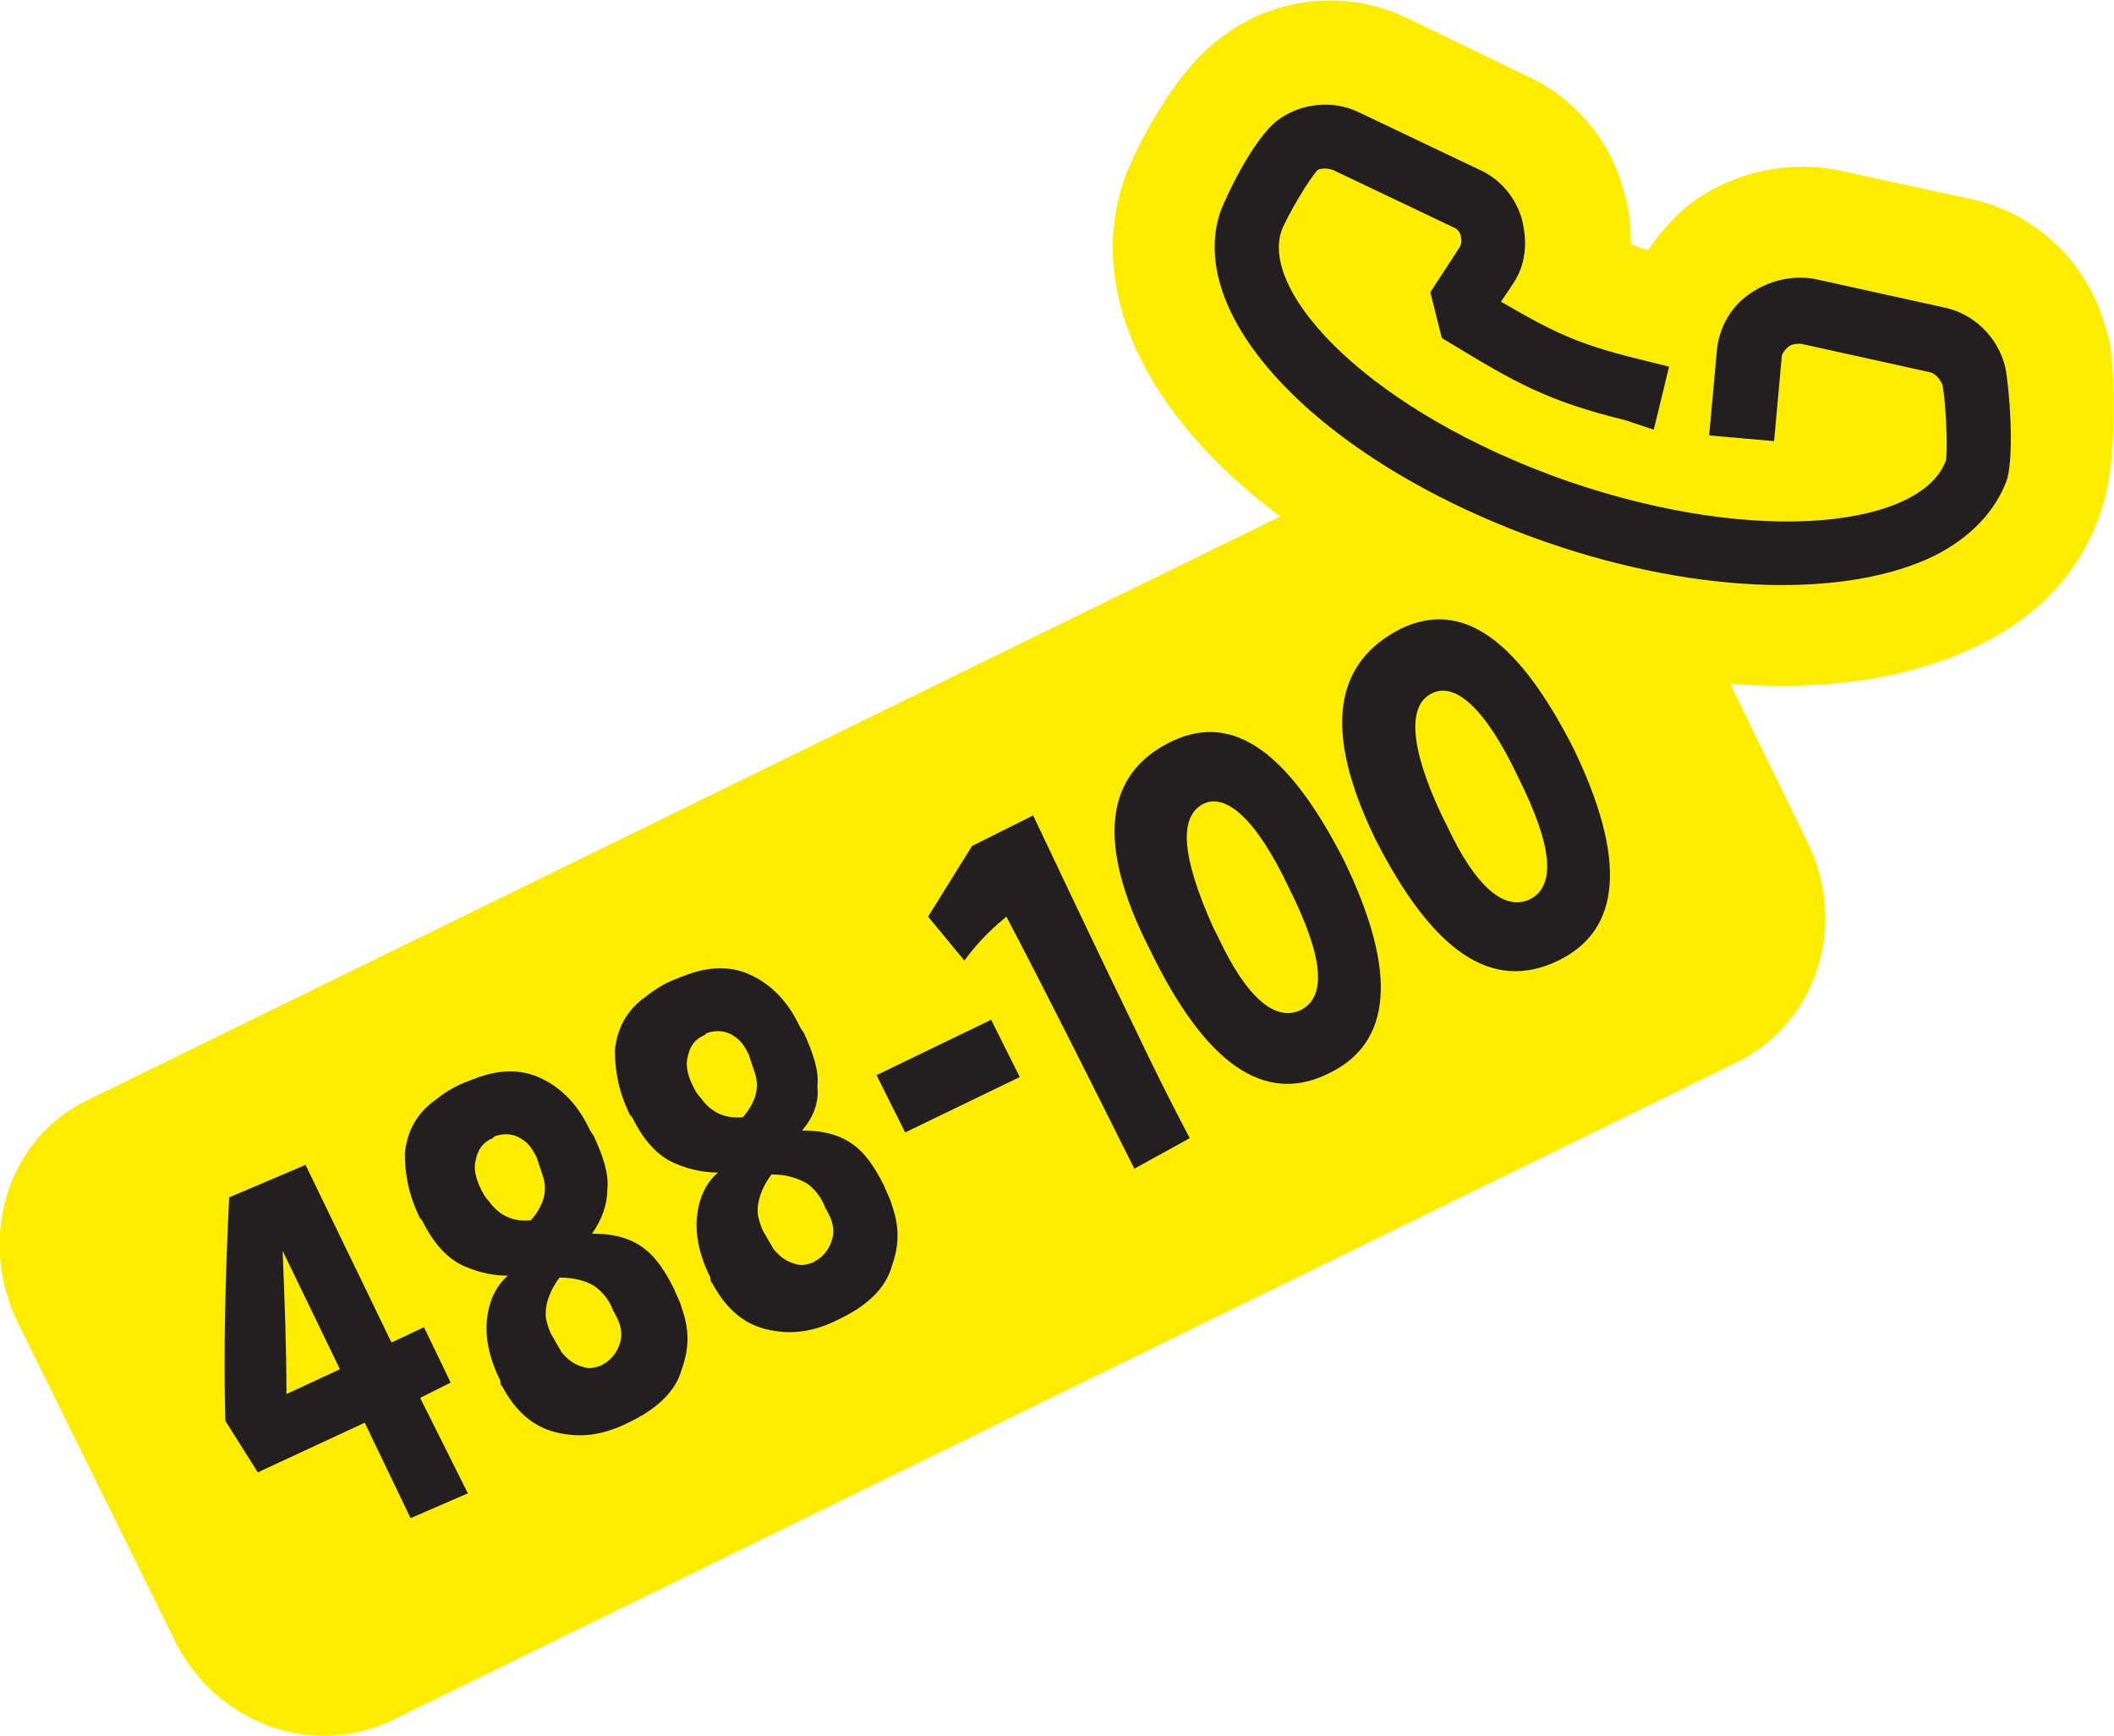
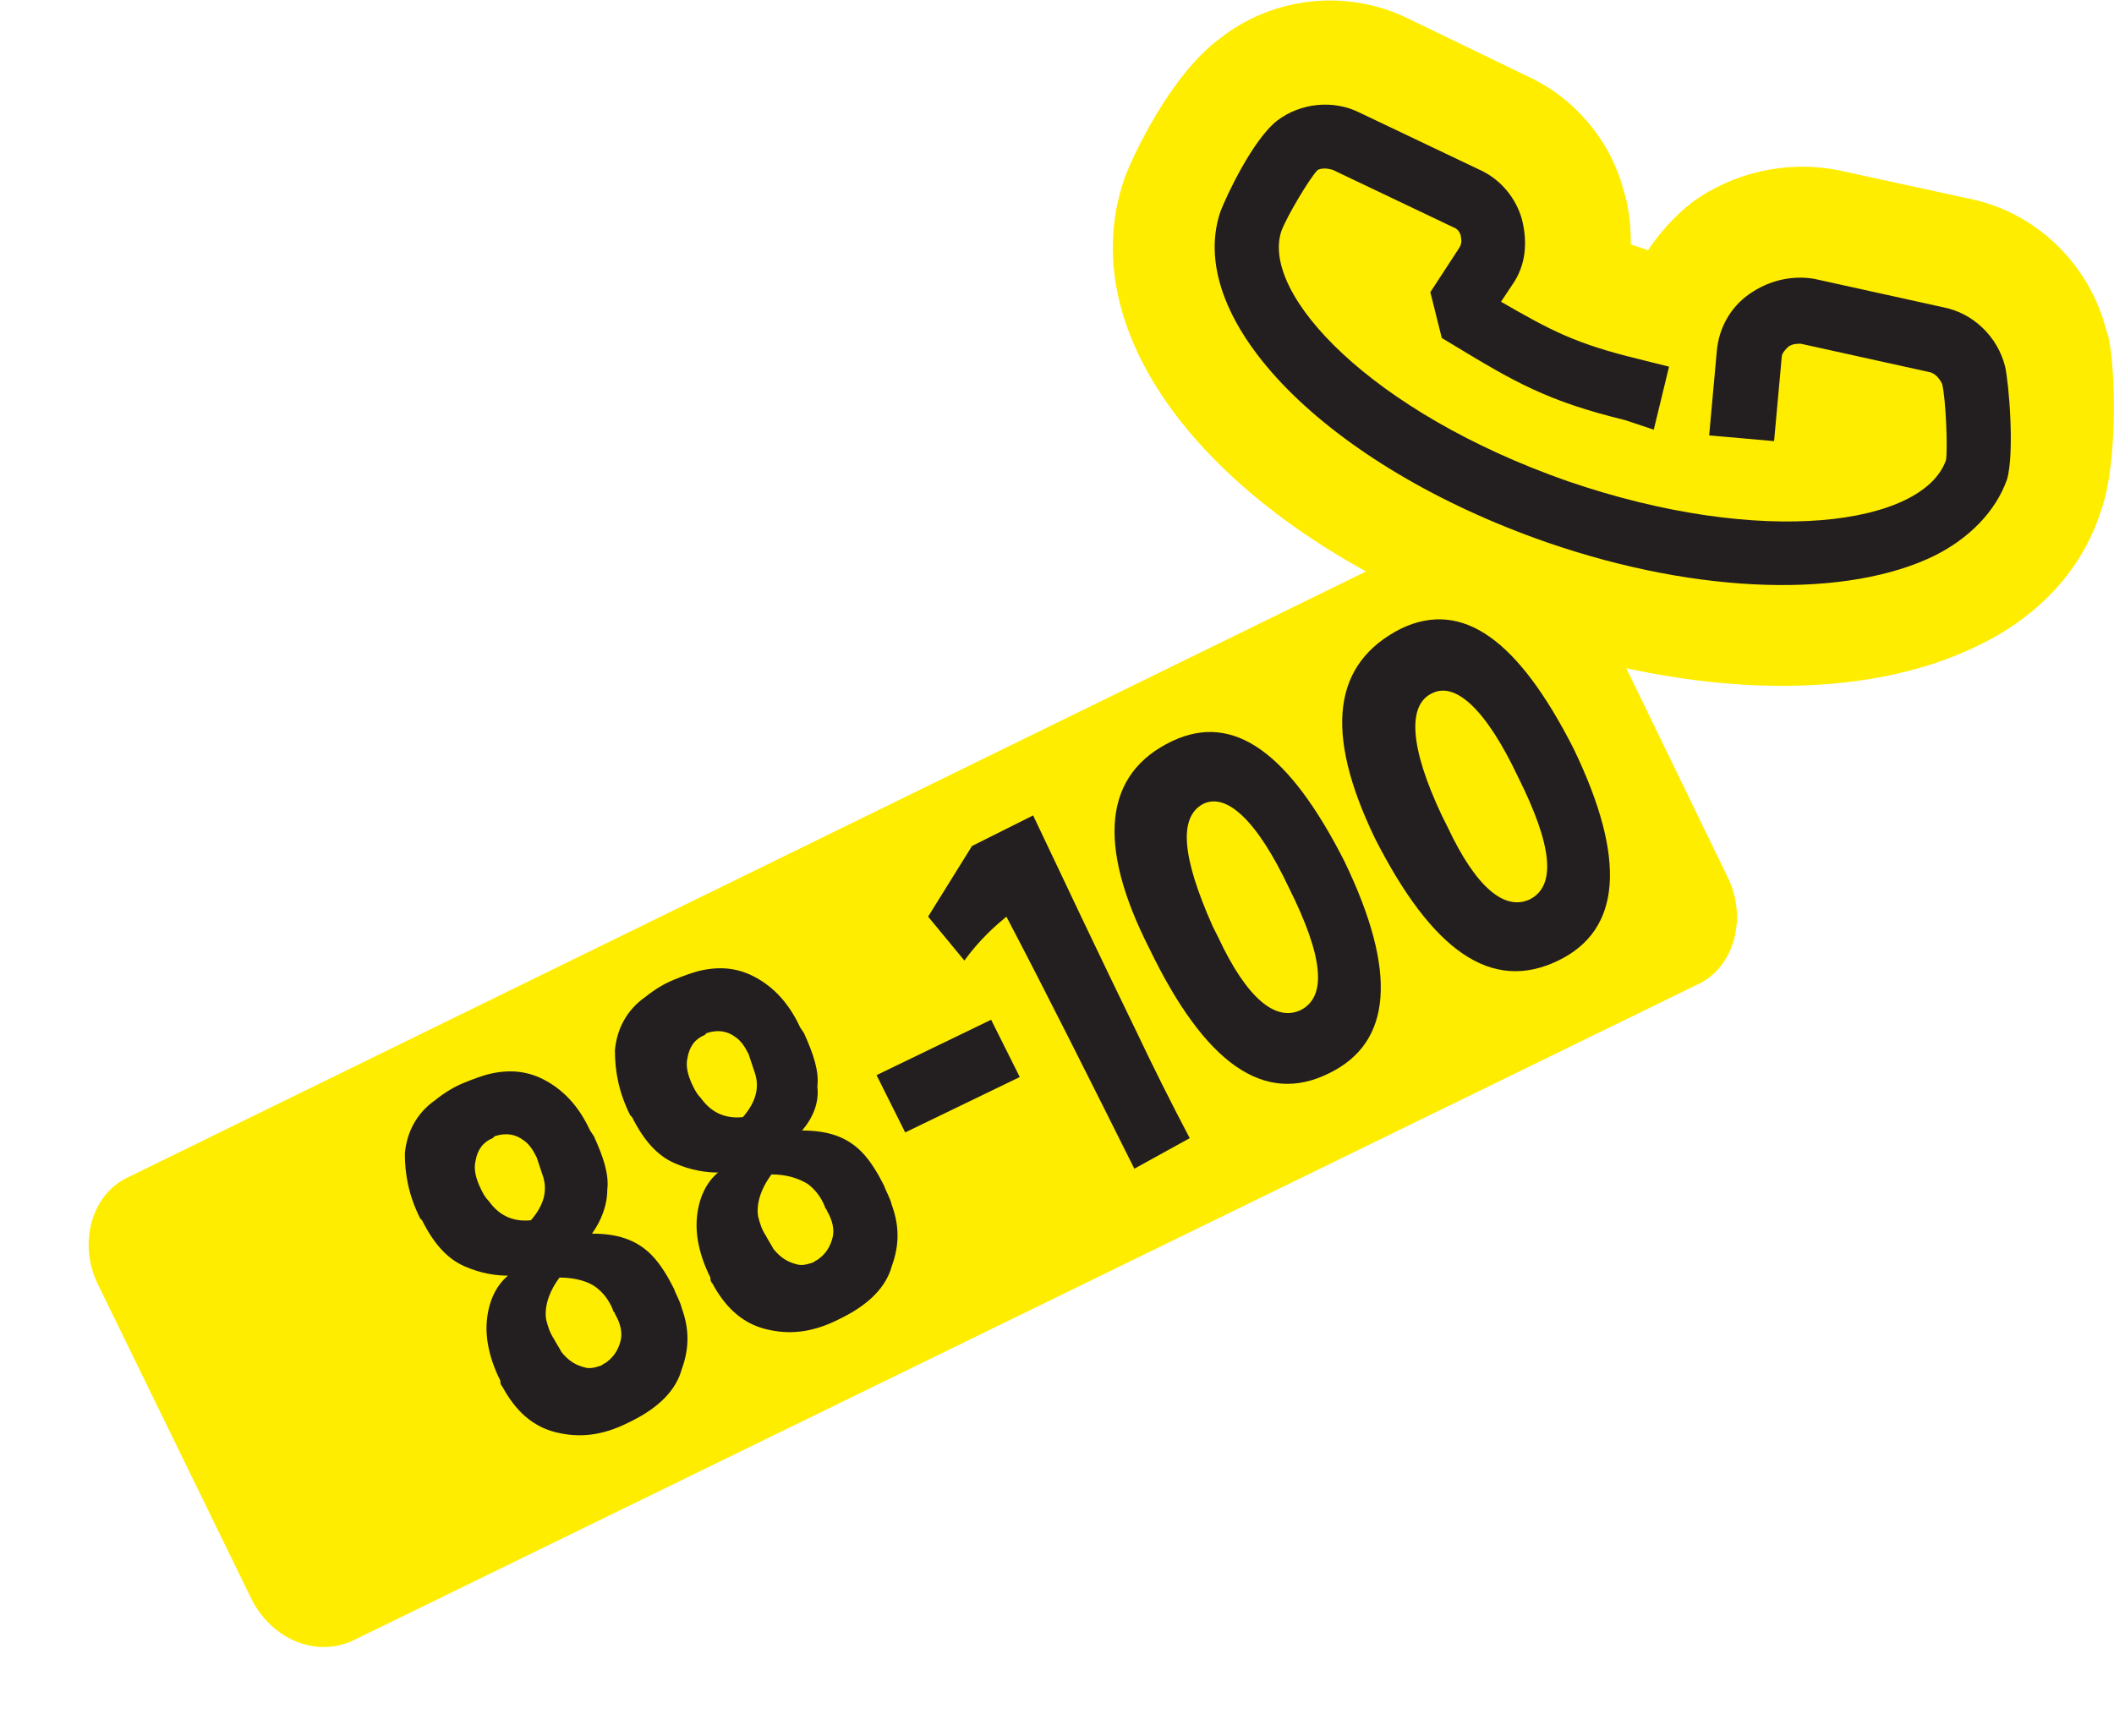
<svg xmlns="http://www.w3.org/2000/svg" version="1.1" id="Слой_1" x="0px" y="0px" viewBox="0 0 110.7 90.9" style="enable-background:new 0 0 110.7 90.9;" xml:space="preserve">
  <style type="text/css">
	.st0{fill:#FFED00;}
	.st1{fill:#231F20;}
</style>
  <g>
    <path class="st0" d="M90.5,46c1,2.1,0.3,4.6-1.5,5.5L18.5,85.9c-1.9,0.9-4.2,0-5.3-2.1L5.1,67.2c-1-2.1-0.3-4.6,1.5-5.5l70.5-34.5   c1.9-0.9,4.2,0,5.3,2.1L90.5,46z" />
-     <path class="st0" d="M91,55.6L20.5,90.1c-4.2,2-9.3,0.1-11.4-4.3L0.9,69.2c-2.1-4.4-0.5-9.6,3.7-11.6l70.5-34.5   c4.2-2,9.3-0.1,11.4,4.3l8.1,16.6C96.8,48.3,95.2,53.5,91,55.6z M17.2,81.4l69.1-33.8l-7.8-16L9.4,65.5L17.2,81.4z" />
  </g>
  <g>
    <g>
-       <path class="st1" d="M13.5,77.1l-1.7-2.7c-0.1-3.7,0-7.6,0.2-11.7l4-1.7l4.5,9.3l1.7-0.8l1.4,2.9L22,73.2l2.5,5l-3,1.3l-2.4-5    L13.5,77.1z M17.8,71.7l-3-6.2c0.1,2.5,0.2,5,0.2,7.5L17.8,71.7z" />
      <path class="st1" d="M31,64.6c1.3,0,2.3,0.3,3.1,1.1c0.5,0.5,0.9,1.2,1.2,1.8c0.1,0.3,0.3,0.6,0.4,1c0.4,1.1,0.4,2.1,0,3.2    c-0.3,1.1-1.2,2-2.6,2.7l-0.2,0.1c-1.4,0.7-2.6,0.8-3.8,0.5c-1.2-0.3-2.1-1.1-2.8-2.4c-0.1-0.1-0.1-0.2-0.1-0.3    c-0.6-1.2-0.8-2.3-0.7-3.2c0.1-1,0.5-1.8,1.1-2.3c-0.6,0-1.4-0.1-2.3-0.5c-0.9-0.4-1.6-1.2-2.2-2.4l-0.1-0.1    c-0.6-1.2-0.8-2.3-0.8-3.4c0.1-1.1,0.6-2.1,1.6-2.8c0.5-0.4,1-0.7,1.5-0.9c0.5-0.2,1-0.4,1.5-0.5c1-0.2,1.9-0.1,2.8,0.4    c0.9,0.5,1.7,1.3,2.3,2.6l0.2,0.3c0.5,1.1,0.8,2,0.7,2.8C31.8,63.1,31.5,63.9,31,64.6z M29.3,66.9c-0.6,0.8-0.8,1.6-0.7,2.2    c0.1,0.4,0.2,0.7,0.4,1c0.1,0.2,0.3,0.5,0.4,0.7c0.4,0.5,0.8,0.7,1.2,0.8c0.3,0.1,0.6,0,0.9-0.1c0.1-0.1,0.2-0.1,0.3-0.2    c0.4-0.3,0.6-0.7,0.7-1.1c0.1-0.4,0-0.9-0.3-1.4c0-0.1-0.1-0.1-0.1-0.2c-0.2-0.5-0.5-0.9-0.9-1.2C30.8,67.1,30.1,66.9,29.3,66.9z     M27.8,63.9c0.7-0.8,0.9-1.6,0.6-2.4c-0.1-0.3-0.2-0.6-0.3-0.9c-0.2-0.4-0.4-0.7-0.7-0.9c-0.4-0.3-0.9-0.4-1.5-0.2l-0.1,0.1    c-0.5,0.2-0.8,0.6-0.9,1.2c-0.1,0.4,0,0.9,0.3,1.5c0.1,0.2,0.2,0.4,0.4,0.6C26.1,63.6,26.8,64,27.8,63.9z" />
      <path class="st1" d="M42,59.2c1.3,0,2.3,0.3,3.1,1.1c0.5,0.5,0.9,1.2,1.2,1.8c0.1,0.3,0.3,0.6,0.4,1c0.4,1.1,0.4,2.1,0,3.2    c-0.3,1.1-1.2,2-2.6,2.7l-0.2,0.1c-1.4,0.7-2.6,0.8-3.8,0.5c-1.2-0.3-2.1-1.1-2.8-2.4c-0.1-0.1-0.1-0.2-0.1-0.3    c-0.6-1.2-0.8-2.3-0.7-3.2c0.1-1,0.5-1.8,1.1-2.3c-0.6,0-1.4-0.1-2.3-0.5c-0.9-0.4-1.6-1.2-2.2-2.4l-0.1-0.1    c-0.6-1.2-0.8-2.3-0.8-3.4c0.1-1.1,0.6-2.1,1.6-2.8c0.5-0.4,1-0.7,1.5-0.9c0.5-0.2,1-0.4,1.5-0.5c1-0.2,1.9-0.1,2.8,0.4    c0.9,0.5,1.7,1.3,2.3,2.6l0.2,0.3c0.5,1.1,0.8,2,0.7,2.8C42.9,57.7,42.6,58.5,42,59.2z M40.4,61.5c-0.6,0.8-0.8,1.6-0.7,2.2    c0.1,0.4,0.2,0.7,0.4,1c0.1,0.2,0.3,0.5,0.4,0.7c0.4,0.5,0.8,0.7,1.2,0.8c0.3,0.1,0.6,0,0.9-0.1c0.1-0.1,0.2-0.1,0.3-0.2    c0.4-0.3,0.6-0.7,0.7-1.1c0.1-0.4,0-0.9-0.3-1.4c0-0.1-0.1-0.1-0.1-0.2c-0.2-0.5-0.5-0.9-0.9-1.2C41.8,61.7,41.2,61.5,40.4,61.5z     M38.9,58.5c0.7-0.8,0.9-1.6,0.6-2.4c-0.1-0.3-0.2-0.6-0.3-0.9c-0.2-0.4-0.4-0.7-0.7-0.9c-0.4-0.3-0.9-0.4-1.5-0.2l-0.1,0.1    c-0.5,0.2-0.8,0.6-0.9,1.2c-0.1,0.4,0,0.9,0.3,1.5c0.1,0.2,0.2,0.4,0.4,0.6C37.2,58.2,37.9,58.6,38.9,58.5z" />
      <path class="st1" d="M51.9,53.4l1.5,3l-6,2.9l-1.5-3L51.9,53.4z" />
      <path class="st1" d="M54.1,42.7c1.8,3.8,3.6,7.6,5.4,11.3c0.9,1.9,1.8,3.7,2.8,5.6l-2.9,1.6C57,56.4,54.8,52,52.7,48    c-0.6,0.5-1.4,1.2-2.2,2.3L48.6,48l2.3-3.7L54.1,42.7z" />
      <path class="st1" d="M61.4,38.8c3.2-1.5,6.1,0.6,9,6.3c2.8,5.8,2.5,9.5-0.8,11.1c-3.4,1.7-6.5-0.5-9.4-6.5    C57.4,44.2,57.8,40.5,61.4,38.8z M63.5,48.5c0.1,0.2,0.2,0.4,0.3,0.6c1.5,3.2,3,4.4,4.3,3.8c1.4-0.7,1.2-2.8-0.6-6.4    c-1.7-3.6-3.3-5-4.5-4.4C61.7,42.8,61.9,44.9,63.5,48.5z" />
      <path class="st1" d="M73.4,32.9c3.2-1.5,6.1,0.6,9,6.3c2.8,5.8,2.5,9.5-0.8,11.1C78.1,52,75,49.8,72,43.9    C69.3,38.3,69.8,34.7,73.4,32.9z M75.5,42.7c0.1,0.2,0.2,0.4,0.3,0.6c1.5,3.2,3,4.4,4.3,3.8c1.4-0.7,1.2-2.8-0.6-6.4    c-1.7-3.6-3.3-5-4.5-4.4C73.7,36.9,73.8,39.1,75.5,42.7z" />
    </g>
  </g>
  <g>
    <path class="st0" d="M88.4,20.9c-4.1-1-8.1-2.6-11.8-4.8l1.5-2.3c0.8-1.3,0.3-3-1-3.6l-6.3-3c-0.8-0.4-1.8-0.3-2.5,0.2   c-0.8,0.6-2.4,3.2-2.7,4.1c-1.6,4.8,5.5,11.6,16,15.2c10.5,3.6,20.3,2.6,22-2.1c0.3-0.8,0.3-4.5,0.1-5.5c-0.2-0.9-1-1.7-1.9-1.9   l-6.8-1.5c-1.5-0.3-2.9,0.7-3,2.2l-0.2,2.8" />
    <path class="st0" d="M103.6,33.8c-5.9,2.9-14.7,2.9-24.4-0.5c-14.8-5.1-23.4-15.2-20.3-24c0.4-1.1,2.4-5.4,5-7.3   c2.8-2.2,6.7-2.6,9.9-1L80,4c2.4,1.1,4.3,3.3,5,5.9c0.3,0.9,0.4,1.9,0.4,2.9c0.3,0.1,0.6,0.2,0.9,0.3c0.6-0.9,1.4-1.8,2.3-2.5   c2.2-1.6,5-2.2,7.6-1.7l6.9,1.5c3.5,0.7,6.3,3.4,7.2,6.9l0.1,0.3c0.4,1.7,0.5,6.8-0.4,9.2C109,29.9,106.7,32.3,103.6,33.8z" />
  </g>
  <path class="st1" d="M101.3,29.1c-4.5,2.2-12.2,2.1-20.3-0.7c-11.5-4-19-11.6-17.1-17.3c0.3-0.8,1.7-3.8,3-4.8  c1.2-0.9,2.9-1.1,4.3-0.4l6.3,3c1.1,0.5,1.9,1.5,2.2,2.6c0.3,1.2,0.2,2.4-0.5,3.4l-0.6,0.9c2.6,1.5,3.9,2.2,7.2,3l1.6,0.4l-0.8,3.3  L85.1,22C81,21,79.3,20,76,18l-0.5-0.3l-0.6-2.4l1.5-2.3c0.2-0.3,0.1-0.5,0.1-0.6c0-0.1-0.1-0.4-0.4-0.5l-6.3-3  c-0.3-0.1-0.6-0.1-0.8,0c-0.4,0.4-1.6,2.4-1.9,3.2c-1.1,3.3,4.7,9.5,15,13.1c10.2,3.5,18.6,2.3,19.8-1.1c0.1-0.5,0-3.2-0.2-4  c-0.1-0.2-0.3-0.5-0.6-0.6L94.3,18c-0.2,0-0.5,0-0.7,0.2c-0.1,0.1-0.3,0.3-0.3,0.5l-0.4,4.4l-3.4-0.3l0.4-4.4c0.1-1.2,0.7-2.3,1.7-3  c1-0.7,2.2-1,3.4-0.8l6.8,1.5c1.5,0.3,2.8,1.5,3.2,3.1c0.2,0.9,0.5,4.5,0.1,5.9C104.5,26.8,103.1,28.2,101.3,29.1z" />
</svg>